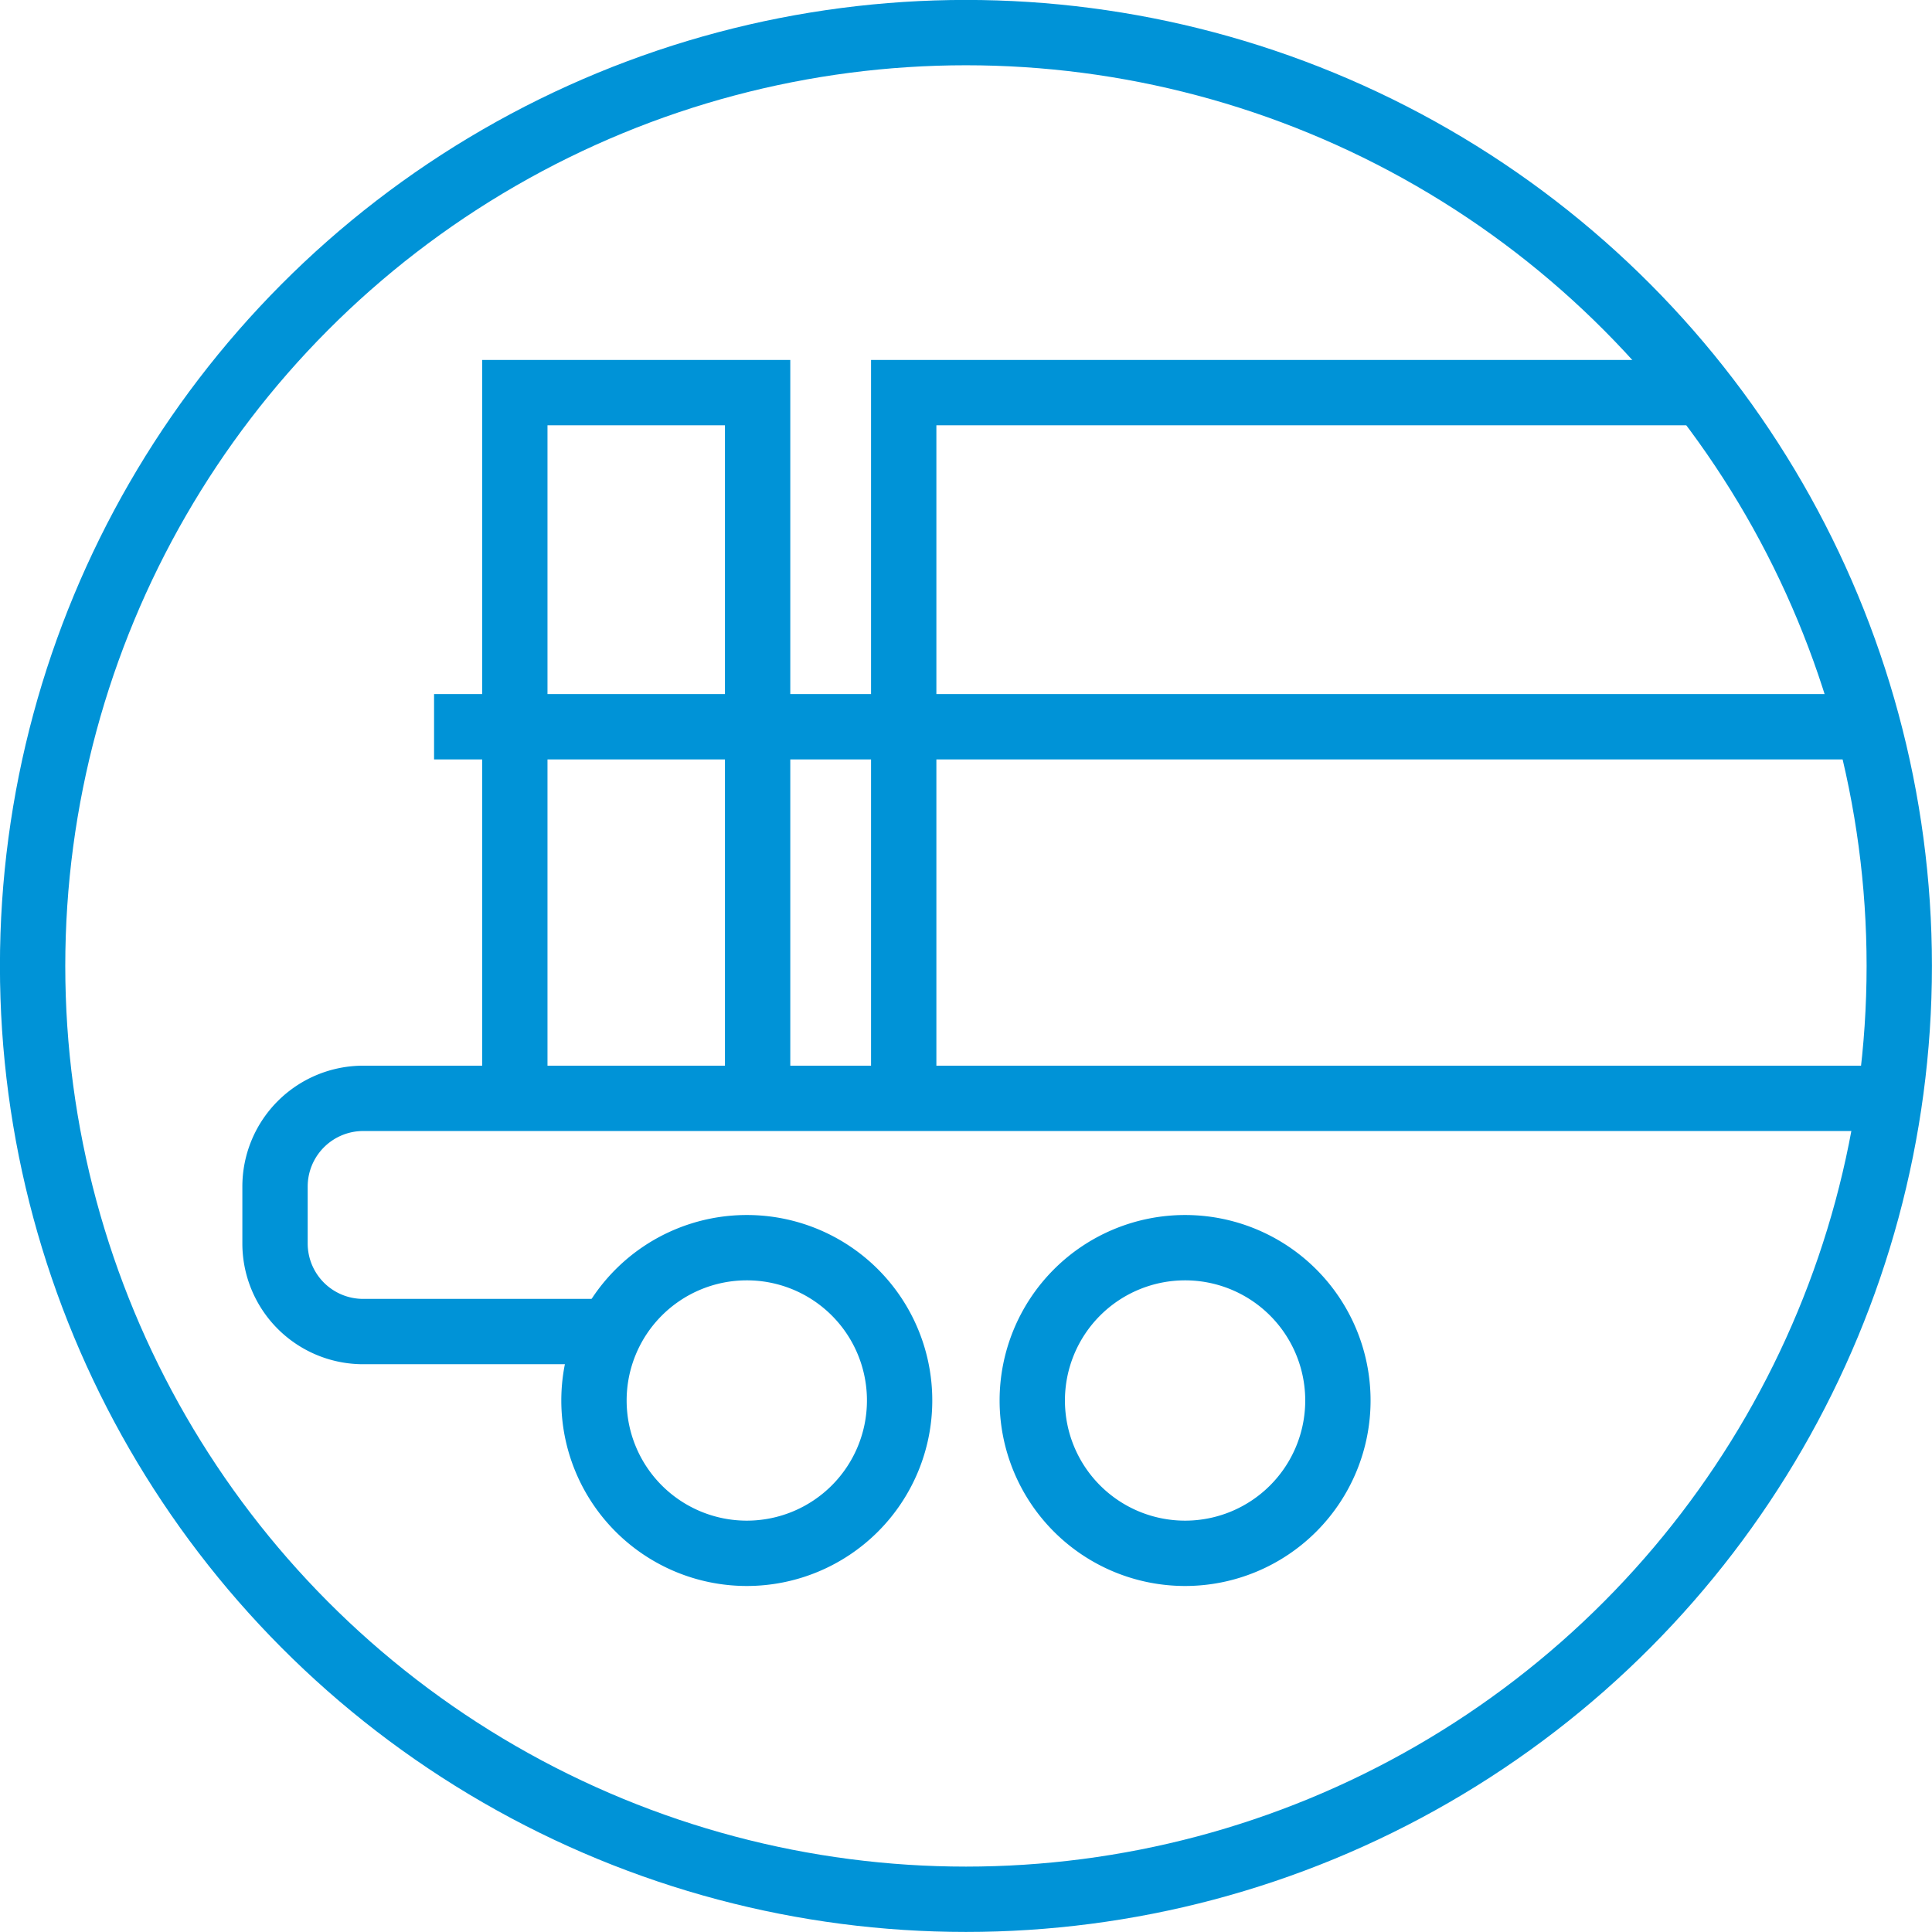
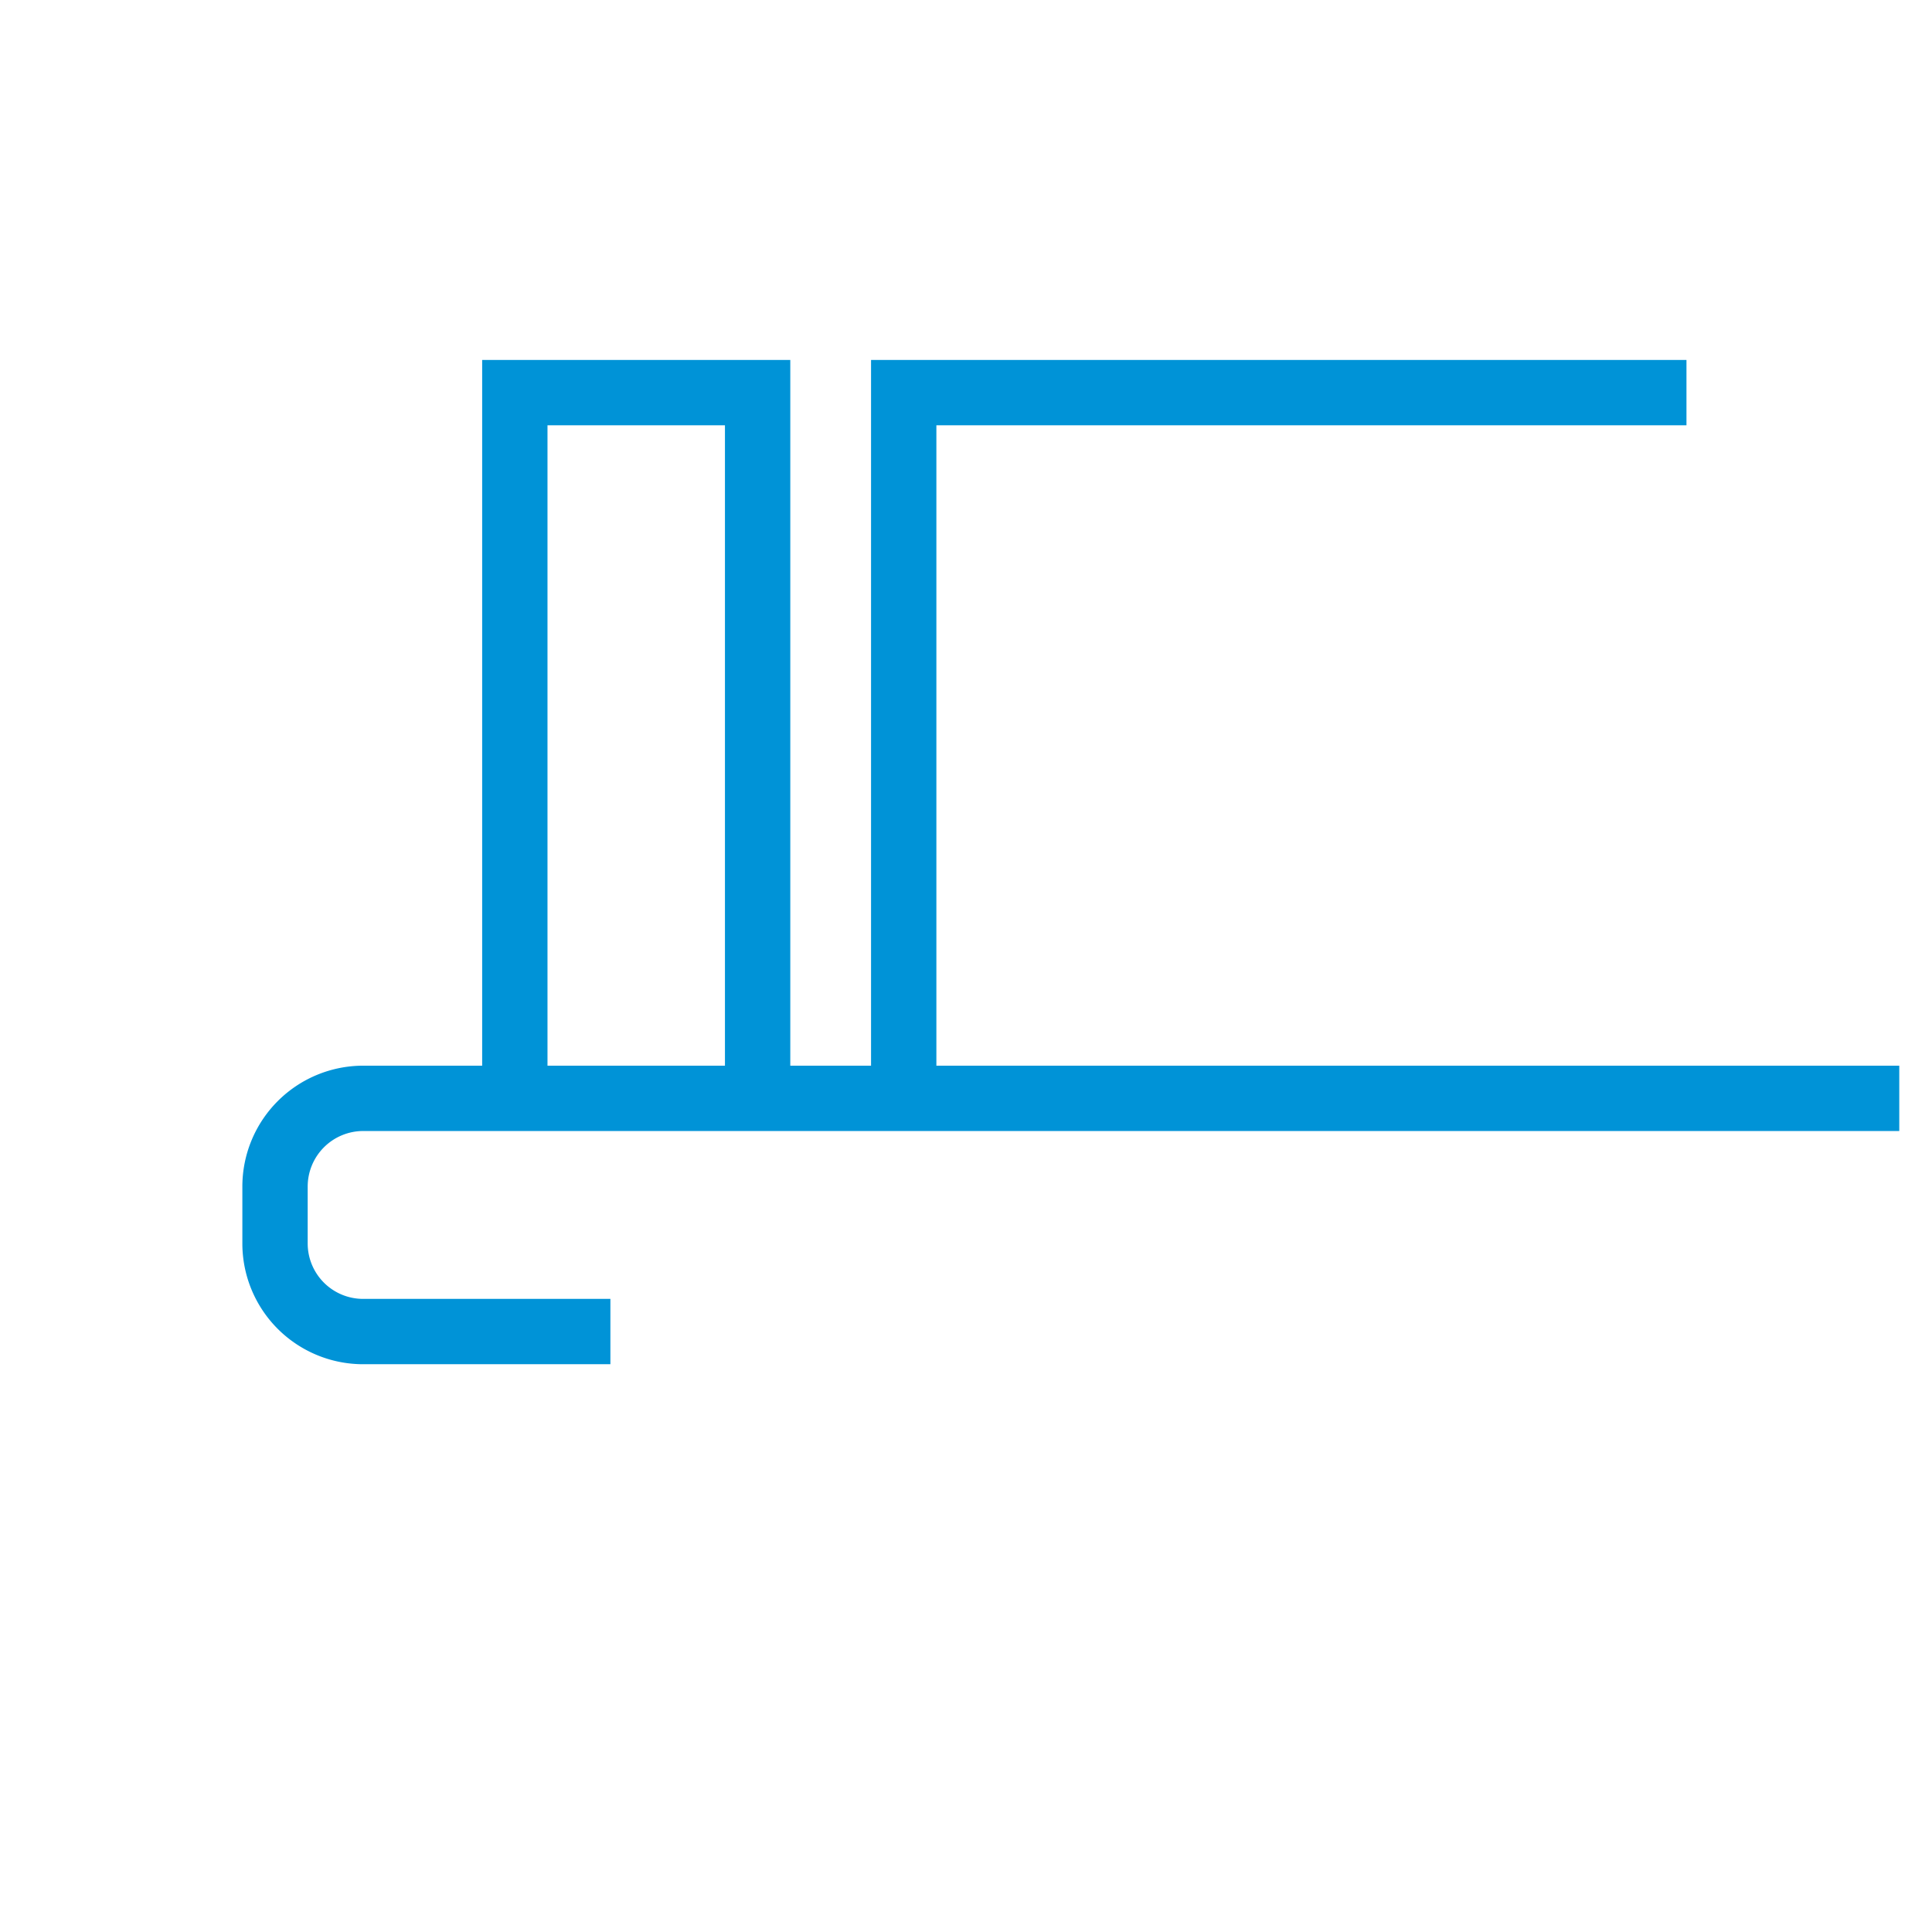
<svg xmlns="http://www.w3.org/2000/svg" viewBox="0 0 155.25 155.25">
  <defs>
    <style>.cls-1,.cls-2{fill:none;stroke:#0093d7;stroke-miterlimit:10;}.cls-1{stroke-width:5.25px;}.cls-2{stroke-width:5.25px;}</style>
  </defs>
  <g id="Laag_2" data-name="Laag 2">
    <g id="Laag_1-2" data-name="Laag 1">
      <path class="cls-1" d="M152.62,88.26H29.19a7.09,7.09,0,0,0-7.09,7.09v4.58A7.08,7.08,0,0,0,29.19,107H49.05" />
-       <path class="cls-1" d="M72.29,112.54A12.28,12.28,0,1,1,60,100.26,12.27,12.27,0,0,1,72.29,112.54Zm22.94-12.28a12.28,12.28,0,1,0,12.28,12.28A12.28,12.28,0,0,0,95.23,100.26Z" />
-       <circle class="cls-2" cx="77.62" cy="77.62" r="75" />
      <polyline class="cls-1" points="41.37 88.26 41.37 31.55 60.88 31.55 60.88 88.26" />
      <polyline class="cls-1" points="72.62 88.26 72.62 31.55 135.52 31.55" />
-       <line class="cls-1" x1="34.88" y1="58.4" x2="148.63" y2="58.4" />
    </g>
  </g>
</svg>